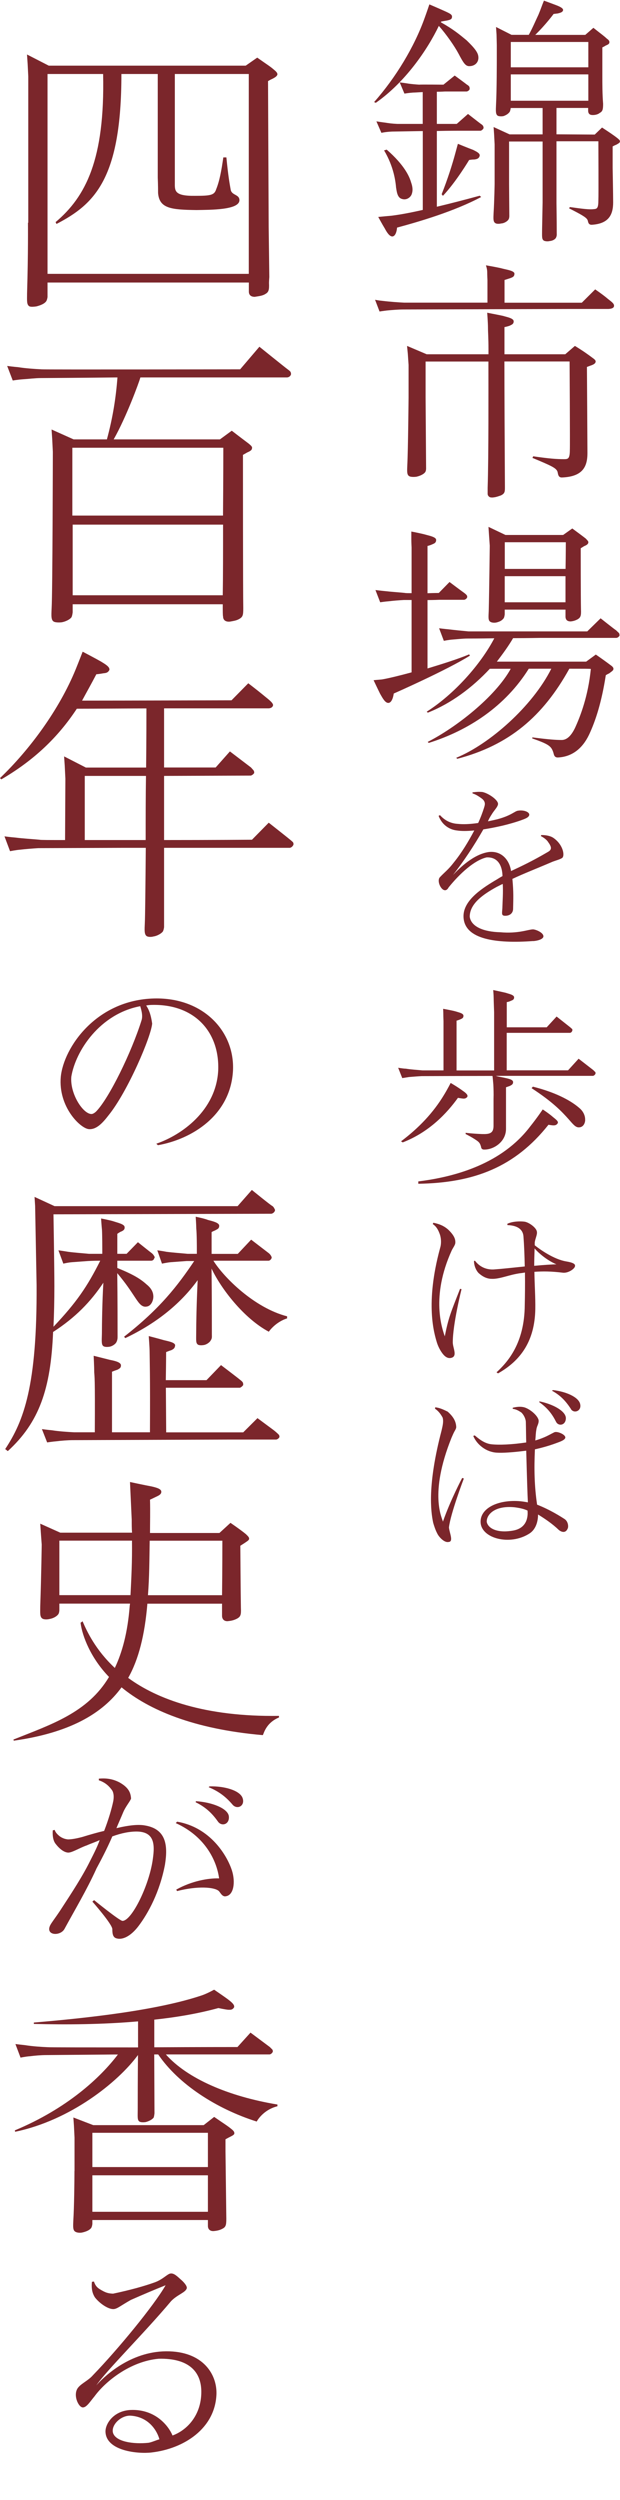
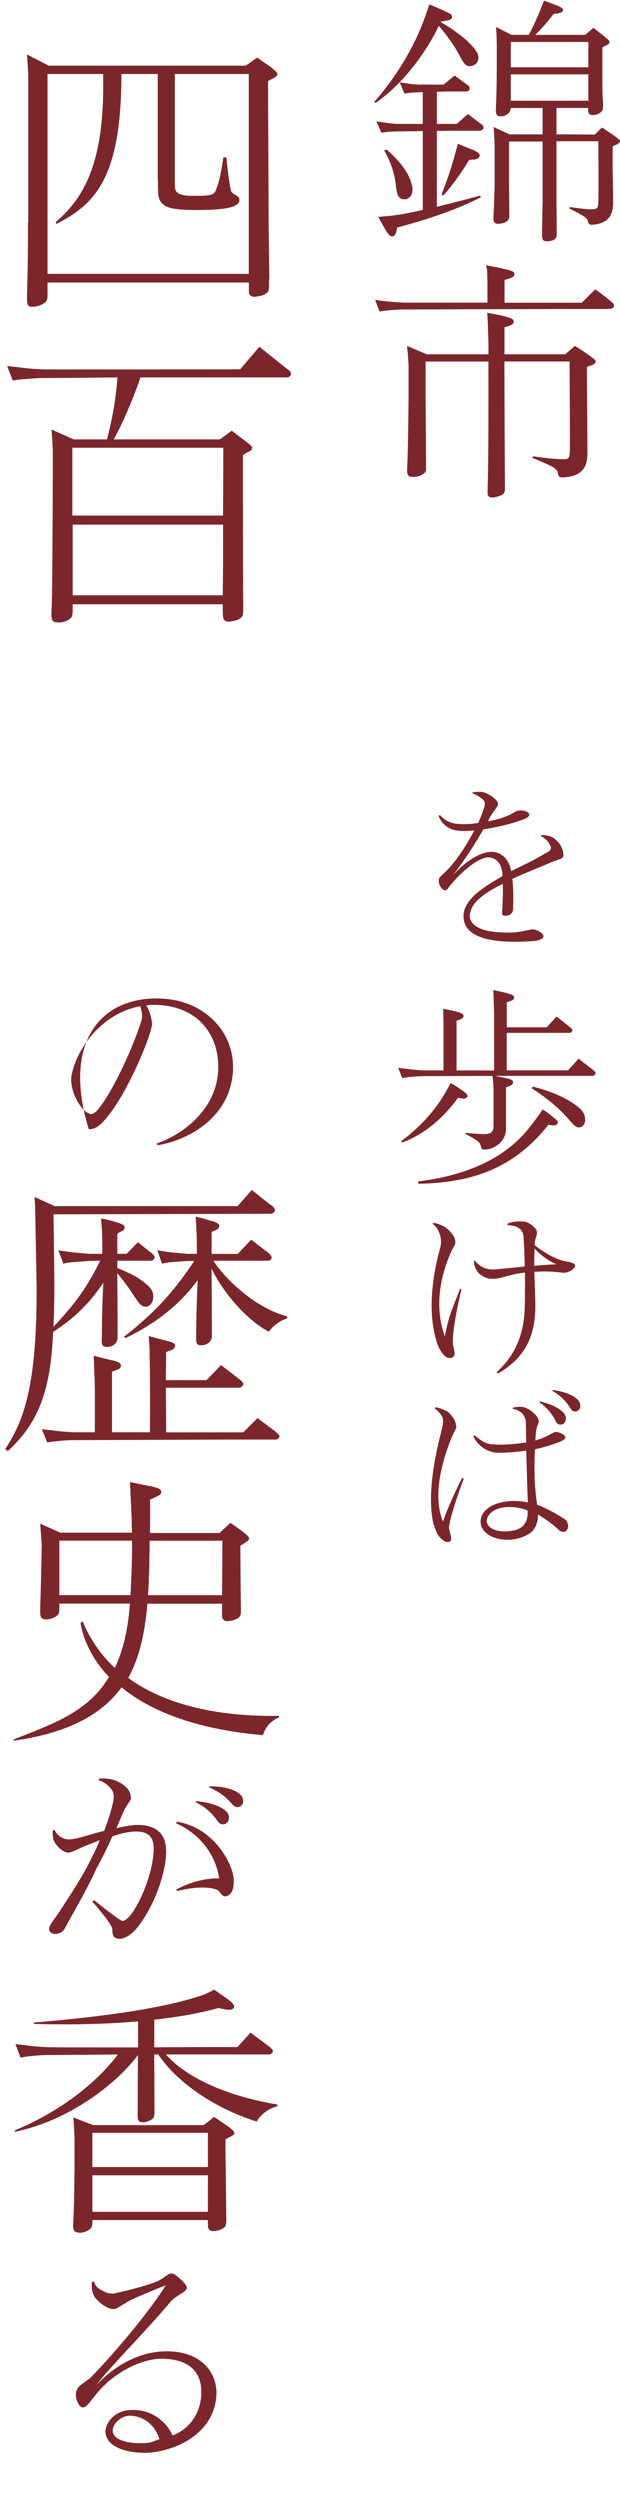
<svg xmlns="http://www.w3.org/2000/svg" width="94" height="379" viewBox="0 0 94 379" fill="none">
  <g clip-path="url(#clip0_20_12503)">
    <path d="M41.346 11.927C40.919 12.111 40.638 12.304 40.638 12.304C40.638 12.304 40.735 33.674 40.735 34.38L40.832 41.993C40.832 41.993 40.783 42.651 40.783 42.883C40.832 43.966 40.735 44.295 40.221 44.576C39.794 44.856 39.183 44.905 38.62 45.002C38.291 45.002 37.728 44.905 37.728 44.199V42.835H7.206V45.04C7.206 45.04 7.158 45.417 7.022 45.65C6.741 46.075 6.081 46.307 5.519 46.453C5.189 46.501 4.723 46.549 4.481 46.453C4.015 46.22 4.103 45.562 4.103 44.479C4.287 38.375 4.238 33.77 4.238 33.77H4.287V11.598L4.19 9.673L4.093 8.261L7.39 9.954H37.253L38.999 8.735C40.793 10.002 40.88 10.002 41.588 10.611C41.869 10.844 42.102 11.085 42.054 11.318C41.957 11.598 41.675 11.743 41.346 11.927ZM37.718 41.519V11.221H26.507V27.666C26.507 28.885 26.361 29.736 29.571 29.688C31.928 29.688 32.491 29.591 32.772 28.701C33.286 27.434 33.567 25.886 33.858 23.864H34.324C34.605 26.728 34.799 27.763 34.983 28.798C35.168 29.64 36.302 29.456 36.302 30.346C36.302 31.845 31.919 31.806 29.804 31.845C25.944 31.797 24.15 31.613 23.966 29.262C23.966 28.982 23.966 28.131 23.917 26.912V11.221H18.408C18.408 27.095 14.354 30.946 8.564 33.954L8.428 33.674C12.996 29.823 15.916 24.184 15.634 11.221H7.206V41.519H37.728H37.718Z" fill="#7B262B" />
    <path d="M43.518 57.219H21.289C21.056 58.022 19.174 63.188 17.235 66.613H33.344L35.139 65.297C36.603 66.429 36.933 66.661 37.728 67.27C38.058 67.551 38.291 67.745 38.203 67.977C38.203 68.257 37.825 68.451 37.495 68.586L36.836 68.963C36.836 68.963 36.836 90.197 36.884 92.171C36.884 93.254 36.836 93.534 36.225 93.863C35.798 94.096 35.381 94.144 34.857 94.241C34.382 94.289 33.819 94.144 33.819 93.438C33.771 93.341 33.771 92.635 33.771 91.609H11.018V92.828C11.018 92.828 10.969 93.341 10.834 93.583C10.552 93.96 9.893 94.241 9.379 94.338C9.049 94.386 8.389 94.386 8.157 94.241C7.73 94.009 7.778 93.351 7.827 92.219C7.972 89.772 8.011 68.499 8.011 68.499L7.914 66.526L7.817 65.113L11.163 66.613H16.207C17.099 63.324 17.574 60.315 17.807 57.219C13.665 57.268 6.508 57.316 6.217 57.316C5.325 57.316 4.19 57.461 3.482 57.5C2.774 57.548 1.93 57.684 1.93 57.684L1.086 55.478C1.086 55.478 2.173 55.623 2.735 55.662C3.86 55.846 5.325 55.943 6.314 55.991C6.876 56.039 36.409 55.991 36.409 55.991L39.328 52.566C39.328 52.566 43.285 55.759 43.615 55.991C43.945 56.223 44.042 56.368 44.042 56.368C44.042 56.368 44.187 56.649 44.09 56.842C43.906 57.219 43.528 57.219 43.528 57.219H43.518ZM10.969 67.88V78.163H33.81C33.858 72.717 33.858 67.88 33.858 67.88H10.969ZM33.771 90.246C33.819 87.517 33.819 83.435 33.819 79.537H11.018V90.246H33.761H33.771Z" fill="#7B262B" />
-     <path d="M0.184 118.144L0 117.96C4.471 113.685 8.991 107.581 11.493 101.428C12.007 100.161 12.531 98.797 12.531 98.797C12.531 98.797 14.509 99.832 15.314 100.296C15.925 100.674 16.682 101.099 16.585 101.564C16.352 102.038 15.974 102.038 15.644 102.076C15.169 102.173 14.606 102.221 14.606 102.221C13.898 103.585 13.152 104.901 12.444 106.217C18.757 106.217 35.1 106.168 35.1 106.168L37.641 103.585C37.641 103.585 39.057 104.669 39.901 105.365C40.56 105.926 41.404 106.497 41.404 106.913C41.307 107.387 40.744 107.387 40.744 107.387H24.877V116.355H32.694L34.857 113.917L38.058 116.355L38.436 116.78C38.436 116.78 38.581 116.964 38.533 117.206C38.3 117.535 38.019 117.583 38.019 117.583L24.877 117.632V127.354C31.938 127.354 38.203 127.305 38.203 127.305L40.744 124.722C40.744 124.722 43.896 127.209 43.993 127.305C44.178 127.45 44.42 127.683 44.42 127.683C44.42 127.683 44.566 127.915 44.469 128.108C44.284 128.485 43.955 128.534 43.955 128.534H24.877V140.558C24.877 140.558 24.829 140.984 24.693 141.216C24.412 141.593 23.704 141.922 23.277 141.971C22.947 142.067 22.482 142.067 22.239 141.922C21.861 141.642 21.909 141.032 21.958 139.9C22.006 139.01 22.055 134.212 22.103 128.534H18.806C18.806 128.534 6.188 128.582 5.81 128.582C4.966 128.631 3.783 128.727 3.074 128.814C2.415 128.863 1.523 129.047 1.523 129.047L0.679 126.793C0.679 126.793 1.765 126.938 2.328 126.976C3.453 127.121 4.966 127.209 6.004 127.305C6.052 127.354 7.604 127.354 9.864 127.354L9.912 118.057L9.815 116.084L9.718 114.671L13.016 116.364H22.152C22.2 112.089 22.2 108.616 22.2 107.397C20.319 107.397 14.48 107.445 11.648 107.445C8.777 111.818 5.102 115.291 0.204 118.154L0.184 118.144ZM22.133 117.632H12.851V127.354H22.084C22.084 124.113 22.084 120.679 22.133 117.632Z" fill="#7B262B" />
-     <path d="M23.073 155.132C22.976 157.028 19.368 165.493 16.459 169.082C15.489 170.349 14.558 171.278 13.452 171.181C12.153 171.045 8.816 167.785 9.214 163.258C9.65 158.827 14.558 151.572 23.403 151.369C30.813 151.205 35.623 156.361 35.323 162.329C34.954 169.12 29.048 172.719 23.936 173.619L23.704 173.386C27.506 172.09 32.753 168.395 33.082 162.3C33.315 156.506 29.572 152.278 23.229 152.346C22.831 152.346 22.394 152.375 22.162 152.443C22.491 152.907 22.86 153.671 23.064 155.142L23.073 155.132ZM21.269 152.54C15.13 153.7 11.454 159.331 10.814 163.229C10.581 165.831 12.618 168.927 13.889 168.888C14.092 168.888 14.393 168.685 14.587 168.492C16.556 166.46 19.931 159.563 21.463 154.668C21.696 153.933 21.395 153.004 21.26 152.54H21.269Z" fill="#7B262B" />
+     <path d="M23.073 155.132C22.976 157.028 19.368 165.493 16.459 169.082C15.489 170.349 14.558 171.278 13.452 171.181C9.65 158.827 14.558 151.572 23.403 151.369C30.813 151.205 35.623 156.361 35.323 162.329C34.954 169.12 29.048 172.719 23.936 173.619L23.704 173.386C27.506 172.09 32.753 168.395 33.082 162.3C33.315 156.506 29.572 152.278 23.229 152.346C22.831 152.346 22.394 152.375 22.162 152.443C22.491 152.907 22.86 153.671 23.064 155.142L23.073 155.132ZM21.269 152.54C15.13 153.7 11.454 159.331 10.814 163.229C10.581 165.831 12.618 168.927 13.889 168.888C14.092 168.888 14.393 168.685 14.587 168.492C16.556 166.46 19.931 159.563 21.463 154.668C21.696 153.933 21.395 153.004 21.26 152.54H21.269Z" fill="#7B262B" />
    <path d="M41.19 184.008L8.108 184.095C8.108 184.095 8.244 192.182 8.244 194.987C8.244 197.232 8.195 199.253 8.108 201.14C11.59 197.454 13.219 195.074 15.198 191.128C13.966 191.128 13.481 191.176 13.345 191.176C12.599 191.224 11.58 191.311 10.969 191.35C10.358 191.389 9.602 191.573 9.602 191.573L8.855 189.551C8.855 189.551 9.825 189.686 10.31 189.773C11.318 189.909 12.599 189.996 13.481 190.083H15.508V189.377C15.508 189.377 15.508 187.268 15.46 186.436C15.411 186 15.324 184.724 15.324 184.724C15.324 184.724 16.691 184.985 17.215 185.159C17.875 185.381 18.893 185.594 18.893 186.039C18.942 186.436 18.631 186.61 18.272 186.745C17.875 186.968 17.787 187.055 17.787 187.055V190.083H19.194L20.91 188.322C20.91 188.322 22.763 189.812 23.025 189.996C23.287 190.218 23.374 190.431 23.374 190.431C23.374 190.431 23.548 190.605 23.374 190.779C23.287 191.128 22.937 191.128 22.937 191.128H17.787V192.23C20.164 193.198 21.269 193.856 22.239 194.736C22.947 195.307 23.209 195.877 23.248 196.448C23.296 197.154 22.899 197.986 22.278 198.073C21.531 198.247 21.085 197.59 20.6 196.883C19.63 195.432 19.194 194.726 17.778 193.014C17.826 196.835 17.826 201.275 17.826 202.639C17.826 202.862 17.826 203.123 17.652 203.471C17.477 203.819 16.944 204.129 16.556 204.177C16.245 204.216 15.983 204.216 15.76 204.129C15.363 203.955 15.411 203.423 15.45 202.194C15.45 200.966 15.498 197.232 15.673 194.465C13.733 197.367 11.444 199.737 8.05 201.933C7.701 210.591 5.936 215.641 1.183 219.994L0.786 219.684C3.608 215.428 5.635 210.059 5.548 194.813L5.325 182.818L5.237 181.454L8.273 182.857H36.021L38.184 180.399C38.184 180.399 41.045 182.731 41.268 182.818C41.491 182.953 41.617 183.253 41.617 183.253C41.617 183.253 41.753 183.427 41.666 183.601C41.491 183.95 41.181 183.998 41.181 183.998L41.19 184.008ZM16.963 217.14H22.734C22.782 208.395 22.685 205.851 22.685 205.058C22.685 204.264 22.549 202.552 22.549 202.552C22.549 202.552 24.227 202.988 24.838 203.171C25.546 203.345 26.555 203.52 26.555 203.965C26.506 204.4 26.332 204.497 26.022 204.671C25.498 204.845 25.188 204.98 25.188 204.98C25.188 204.98 25.188 206.17 25.139 209.237H31.307L33.509 206.954C33.509 206.954 36.108 208.927 36.419 209.198C36.768 209.459 36.816 209.595 36.816 209.595C36.816 209.595 36.904 209.769 36.865 209.991C36.642 210.301 36.38 210.388 36.38 210.388H25.149L25.197 217.15H36.874L39.037 214.993C39.037 214.993 40.802 216.308 41.462 216.792C42.083 217.276 42.296 217.537 42.296 217.537C42.296 217.537 42.432 217.759 42.335 217.933C42.112 218.243 41.85 218.243 41.85 218.243H34.712C34.712 218.243 11.503 218.33 11.105 218.33C10.31 218.33 9.214 218.417 8.554 218.504C7.933 218.553 7.148 218.678 7.148 218.678L6.353 216.656C6.353 216.656 7.361 216.792 7.856 216.831C8.952 217.005 10.319 217.092 11.25 217.14H14.373C14.422 208.482 14.325 208.792 14.286 208.047C14.286 207.254 14.199 205.541 14.199 205.541C14.199 205.541 15.964 205.977 16.662 206.16C17.37 206.296 18.34 206.509 18.34 206.992C18.34 207.389 18.117 207.476 17.817 207.65C17.283 207.824 16.982 207.96 16.982 207.96V217.14H16.963ZM43.528 199.563V199.873C41.724 200.443 40.754 201.894 40.754 201.894C36.962 199.873 33.49 195.345 32.074 192.317C32.122 196.187 32.122 200.975 32.122 202.378C32.122 202.601 32.171 202.91 31.948 203.21C31.773 203.558 31.239 203.868 30.89 203.916C30.58 203.965 30.27 203.965 30.056 203.878C29.659 203.655 29.746 203.22 29.746 201.991C29.746 200.763 29.794 197.686 29.969 194.078C27.506 197.464 23.975 200.492 19 202.862C19 202.862 18.825 202.688 18.825 202.639C24.285 198.373 26.933 194.91 29.445 191.176H28.301C27.554 191.224 26.536 191.311 25.925 191.35C25.352 191.398 24.557 191.573 24.557 191.573L23.849 189.551C23.849 189.551 24.819 189.686 25.217 189.773C26.274 189.909 27.554 189.996 28.437 190.083H29.843V189.164C29.843 189.164 29.843 187.055 29.756 186.223C29.756 185.691 29.668 184.462 29.668 184.462C29.668 184.462 30.987 184.724 31.521 184.946C32.142 185.12 33.237 185.343 33.237 185.826C33.237 186.31 32.888 186.358 32.617 186.533C32.18 186.707 32.083 186.794 32.083 186.794V190.092H36.05L38.077 187.935C38.077 187.935 40.541 189.822 40.764 189.996C41.026 190.218 41.113 190.431 41.113 190.431C41.113 190.431 41.249 190.605 41.161 190.779C40.987 191.128 40.725 191.128 40.725 191.128H32.355C33.945 193.672 38.562 198.286 43.547 199.563H43.528Z" fill="#7B262B" />
    <path d="M42.296 260.112V260.373C40.182 261.253 39.959 263.052 39.833 263.052C29.261 262.133 22.52 259.183 18.428 255.807C15.518 259.802 10.543 262.704 2.085 263.894L2.037 263.72C7.759 261.437 13.316 259.638 16.527 254.23C13.792 251.415 12.473 248.077 12.211 246.017L12.521 245.794C13.181 247.333 14.5 250.148 17.409 252.866C18.554 250.448 19.349 247.458 19.659 243.55C19.659 243.415 19.708 243.241 19.708 243.115H9V244.082C9 244.082 9 244.518 8.826 244.74C8.564 245.088 8.031 245.359 7.507 245.446C7.158 245.533 6.673 245.533 6.45 245.398C6.013 245.137 6.101 244.566 6.101 243.511C6.275 238.326 6.324 234.157 6.324 234.157L6.188 232.309L6.101 230.994L9.136 232.358H20.018C19.97 231.739 19.97 231.081 19.97 230.384C19.921 229.378 19.708 224.677 19.708 224.677C19.708 224.677 22.133 225.199 22.918 225.335C23.927 225.557 24.46 225.77 24.46 226.167C24.46 226.602 23.927 226.786 23.578 226.96C23.054 227.221 22.744 227.356 22.744 227.356C22.792 229.243 22.744 230.868 22.744 232.406H33.267L34.944 230.868C36.089 231.661 36.868 232.232 37.282 232.58C37.592 232.89 37.806 233.064 37.767 233.325C37.718 233.548 37.369 233.722 37.059 233.944C36.71 234.167 36.438 234.341 36.438 234.341C36.438 234.341 36.487 241.944 36.525 243.782C36.574 244.837 36.477 245.098 35.905 245.408C35.468 245.63 35.071 245.717 34.673 245.756C34.275 245.843 33.703 245.707 33.664 245.011V243.125H22.346C21.948 247.865 21.027 251.56 19.436 254.375C23.801 257.587 31.065 260.305 42.296 260.131V260.112ZM19.785 241.828C19.921 239.1 20.047 236.779 20.009 233.567H9V241.828H19.795H19.785ZM22.695 233.577C22.646 236.566 22.646 239.071 22.433 241.838H33.664C33.713 238.452 33.713 233.577 33.713 233.577H22.705H22.695Z" fill="#7B262B" />
    <path d="M14.587 283.367C13.142 286.54 11.338 289.558 9.767 292.451C9.126 293.573 6.838 293.447 7.613 291.87C7.875 291.387 8.254 290.942 9.097 289.684C9.999 288.272 12.026 285.292 13.374 282.69C14.053 281.345 14.723 280.088 15.111 278.965C14.568 279.227 13.792 279.478 13.151 279.768C12.123 280.117 11.027 280.823 10.387 280.862C9.708 280.862 8.971 280.252 8.389 279.478C8.04 278.994 7.943 278.23 8.001 277.485L8.292 277.418C8.418 277.834 8.739 278.124 9 278.346C9.582 278.791 10.096 278.83 10.29 278.859C10.833 278.859 11.58 278.733 12.54 278.472C13.665 278.124 14.82 277.795 15.79 277.572C16.43 275.909 16.915 274.303 17.176 273.045C17.273 272.465 17.273 271.894 17.012 271.439C16.595 270.859 16.042 270.249 14.985 269.901V269.65C16.303 269.524 17.235 269.775 18.069 270.191C19.708 271.091 19.805 271.991 19.873 272.658C19.747 273.074 19.039 273.877 18.68 274.748C18.292 275.676 18.001 276.315 17.652 277.156C19.679 276.673 21.027 276.576 21.958 276.741C25.236 277.282 25.469 279.817 25.013 282.68C24.237 286.782 22.501 290.023 20.988 292.015C19.766 293.621 18.515 294.105 17.71 293.873C17.099 293.747 17.031 293.137 17.031 292.46C17.002 291.686 14.005 288.291 14.005 288.291L14.267 288.068C14.267 288.068 18.127 291.212 18.573 291.212C19.921 291.212 22.462 286.172 23.112 282.226C23.461 279.981 23.626 277.766 20.862 277.669C19.737 277.64 18.418 277.892 17.031 278.404C16.158 280.426 15.227 282.158 14.587 283.348V283.367ZM34.178 287.498C33.635 287.527 33.402 286.888 33.15 286.666C32.471 286.085 29.969 285.892 26.846 286.695L26.72 286.472C29.067 285.157 31.608 284.712 33.218 284.77C32.83 281.887 30.939 278.317 26.652 276.392L26.846 276.17C31.928 277.04 34.469 281.365 35.177 283.609C35.691 285.244 35.497 287.362 34.178 287.488V287.498ZM29.707 273.065C32.18 273.229 34.498 274.158 34.692 275.309C34.857 276.557 33.664 276.944 33.082 276.208C32.306 275.115 31.375 274.061 29.668 273.229L29.698 273.065H29.707ZM35.303 273.645C34.275 272.426 33.208 271.594 31.637 270.946L31.763 270.82C34.013 270.752 36.361 271.43 36.778 272.581C37.195 273.771 36.002 274.38 35.294 273.635L35.303 273.645Z" fill="#7B262B" />
    <path d="M23.393 306.168V310.376C29.891 310.337 36.002 310.337 36.002 310.337L37.98 308.151L40.909 310.337L41.297 310.724C41.297 310.724 41.423 310.937 41.336 311.111C41.123 311.459 40.861 311.459 40.861 311.459H25.149C28.378 315.106 34.615 317.815 42.063 319.053V319.314C39.823 319.876 38.921 321.636 38.921 321.636C32.811 319.701 27.04 315.967 23.985 311.459H23.384L23.422 320.388C23.422 320.388 23.384 320.814 23.296 321.036C23.034 321.385 22.433 321.636 22.045 321.723C21.744 321.762 21.318 321.762 21.143 321.636C20.794 321.423 20.881 320.862 20.881 319.788C20.881 318.502 20.881 314.855 20.92 311.546C17.865 315.706 10.63 321.462 2.289 323.184L2.25 322.971C10.174 319.663 15.207 314.99 17.875 311.469H17.186C17.186 311.469 7.419 311.556 7.031 311.556C6.256 311.556 5.179 311.643 4.578 311.73C3.938 311.769 3.113 311.943 3.113 311.943L2.337 309.883C2.337 309.883 3.365 310.008 3.841 310.057C4.917 310.231 6.246 310.318 7.158 310.357C7.419 310.395 14.131 310.395 20.93 310.395V306.448C15.547 306.922 10.038 306.961 5.131 306.835V306.623C13.306 305.936 23.849 304.775 30.609 302.502C31.472 302.202 32.462 301.641 32.462 301.641C32.462 301.641 33.965 302.666 34.489 303.053C35.051 303.479 35.652 303.953 35.478 304.34C35.216 304.727 34.964 304.688 34.615 304.688C34.139 304.649 33.111 304.427 33.111 304.427C29.969 305.288 26.652 305.839 23.384 306.187L23.393 306.168ZM11.299 329.133V324.064L11.212 322.304L11.124 321.017L14.141 322.178H30.881L32.471 320.93C34.149 322.091 34.411 322.217 35.1 322.778C35.361 322.99 35.575 323.203 35.526 323.465C35.487 323.677 35.138 323.813 34.838 323.977C34.576 324.103 34.188 324.325 34.188 324.325V326.173L34.314 336.389C34.314 337.337 34.227 337.636 33.713 337.888C33.325 338.101 32.937 338.188 32.423 338.236C32.083 338.275 31.559 338.149 31.521 337.511V336.563H14.005V337.162C14.005 337.162 13.966 337.549 13.83 337.762C13.53 338.149 13.016 338.323 12.502 338.449C12.152 338.536 11.687 338.488 11.464 338.362C11.037 338.149 11.076 337.636 11.115 336.65C11.241 334.676 11.289 330.594 11.289 329.133H11.299ZM14.005 323.339V328.534H31.521V323.339H14.005ZM14.005 335.315H31.521V329.781H14.005V335.315Z" fill="#7B262B" />
    <path d="M30.522 362.604C30.522 359.537 28.601 357.486 24.062 357.593C19.766 357.98 15.993 361.008 14.325 363.3C13.733 363.997 13.142 364.974 12.579 364.974C11.881 365.013 10.94 362.923 11.92 361.878C12.443 361.288 13.452 360.834 14.082 360.098C17.855 356.2 23.335 349.544 25.11 346.449C23.471 347.107 21.725 347.842 19.843 348.674C18.233 349.583 17.787 350.028 17.225 350.067C16.391 350.105 15.091 349.196 14.393 348.296C14.15 347.909 13.801 347.252 13.937 345.926L14.247 345.888C14.422 346.449 14.703 346.797 15.159 347.068C15.964 347.552 16.342 347.697 17.147 347.726C19.63 347.203 21.793 346.613 23.432 346.023C24.722 345.568 25.391 344.698 25.876 344.669C26.4 344.601 26.924 345.152 27.409 345.578C27.864 345.965 28.388 346.555 28.32 346.903C28.146 347.561 26.924 347.842 25.944 348.857C21.89 353.694 16.139 359.373 14.597 361.636C15.508 360.592 19.271 356.761 24.654 356.48C30.522 356.2 32.898 359.75 32.82 362.923C32.646 368.186 27.864 371.242 22.976 371.804C20.92 372.045 16.1 371.591 15.993 368.669C15.954 367.45 17.215 365.496 19.766 365.361C23.674 365.187 25.634 367.934 26.157 369.23C28.359 368.427 30.522 366.164 30.522 362.614V362.604ZM24.169 369.811C23.888 368.727 22.705 366.396 19.766 366.222C18.369 366.183 16.905 367.547 17.108 368.727C17.419 370.188 20.251 370.575 22.52 370.333C22.976 370.265 23.742 369.917 24.159 369.811H24.169Z" fill="#7B262B" />
    <path d="M56.999 15.593L56.718 15.477C60.016 11.752 62.828 7.08 64.38 2.727C64.7 1.856 65.098 0.666 65.098 0.666C65.098 0.666 66.485 1.257 67.445 1.692C68.318 2.088 68.599 2.243 68.522 2.64C68.483 2.998 68.046 3.037 67.765 3.114C67.251 3.191 66.892 3.269 66.892 3.269C66.892 3.307 66.815 3.346 66.853 3.385C68.754 4.459 69.637 5.203 70.743 6.113C71.936 7.264 72.488 7.97 72.527 8.609C72.605 9.363 72.091 10.031 71.14 10.031C70.549 10.031 70.229 9.479 69.511 8.125C68.919 7.012 67.688 5.232 66.533 3.926C64.788 7.573 61.412 12.478 57.009 15.564L56.999 15.593ZM57.349 32.89C57.349 32.89 58.939 32.735 59.414 32.696C60.928 32.503 62.508 32.183 64.099 31.826V19.869C61.752 19.907 59.735 19.946 59.453 19.946C58.464 19.985 57.824 20.14 57.824 20.14L57.067 18.398C57.067 18.398 58.018 18.553 58.416 18.592C58.852 18.669 59.405 18.747 60.239 18.785H64.089V13.958C63.449 13.997 62.819 14.036 62.625 14.036C62.033 14.074 61.316 14.19 61.316 14.19L60.598 12.488C60.598 12.488 61.509 12.604 61.946 12.681C62.538 12.759 62.984 12.797 63.575 12.836C63.575 12.797 67.232 12.836 67.232 12.836L68.939 11.453C68.939 11.453 70.568 12.643 70.801 12.836C71.082 12.991 71.16 13.155 71.16 13.155C71.16 13.155 71.237 13.349 71.198 13.552C71.043 13.832 70.762 13.871 70.762 13.871H67.464C67.464 13.871 66.912 13.91 66.233 13.91V18.785H69.249L70.956 17.276C70.956 17.276 72.624 18.582 72.905 18.785C73.225 18.979 73.264 19.143 73.264 19.143C73.264 19.143 73.342 19.298 73.303 19.462C73.109 19.782 72.867 19.82 72.867 19.82H69.492C69.492 19.82 68.027 19.82 66.233 19.859V31.342C68.221 30.868 70.364 30.316 72.702 29.678C72.74 29.639 72.944 29.871 72.944 29.871C68.851 32.048 63.575 33.596 60.2 34.505C60.2 34.505 60.123 35.811 59.482 35.85C59.046 35.85 58.648 35.221 58.328 34.621C58.008 34.108 57.339 32.88 57.339 32.88L57.349 32.89ZM60.055 28.498C59.977 27.588 59.735 25.325 58.231 22.8L58.629 22.684C61.364 25.064 62.082 26.805 62.324 27.637C62.605 28.43 62.605 28.981 62.402 29.494C62.198 29.968 61.606 30.365 60.976 30.171C60.336 30.017 60.181 29.339 60.064 28.507L60.055 28.498ZM71.8 22.761C72.391 23.042 72.838 23.313 72.712 23.671C72.595 24.067 72.236 24.145 71.877 24.183C71.441 24.183 71.121 24.261 71.121 24.261C71.121 24.261 69.171 27.55 67.154 29.688L66.96 29.446C67.872 27.153 68.59 24.889 69.065 23.109C69.307 22.2 69.424 21.803 69.424 21.803C69.424 21.803 70.849 22.394 71.809 22.752L71.8 22.761ZM91.294 19.346C92.332 20.023 93.04 20.497 93.593 20.933C93.835 21.126 94.029 21.291 93.99 21.484C93.952 21.678 93.67 21.803 93.399 21.958C93.244 21.997 92.885 22.2 92.885 22.2V25.451C92.885 25.451 92.962 29.572 92.962 30.674C92.962 32.619 92.245 33.925 89.704 34.079C89.112 34.079 89.19 33.528 89.064 33.325C88.87 32.928 87.987 32.454 86.28 31.584L86.396 31.39C88.385 31.671 89.374 31.787 90.004 31.709C90.518 31.671 90.722 31.593 90.722 30.326C90.761 29.775 90.722 21.416 90.722 21.416H84.369V30.8C84.369 31.235 84.408 32.938 84.408 35.356C84.408 35.55 84.447 35.792 84.253 36.111C84.059 36.353 83.739 36.508 83.341 36.546C83.021 36.624 82.711 36.585 82.507 36.508C82.109 36.314 82.187 35.869 82.187 34.766C82.226 32.745 82.265 30.848 82.265 30.723V21.455H77.183V27.908L77.221 32.773C77.221 32.773 77.221 33.131 77.066 33.325C76.862 33.605 76.349 33.876 75.99 33.876C75.708 33.954 75.272 33.954 75.117 33.838C74.758 33.644 74.797 33.16 74.835 32.29C74.952 30.345 74.991 27.898 74.991 27.898V21.881L74.913 20.372L74.835 19.259L77.26 20.372H82.265V16.377H77.425V16.415C77.425 16.415 77.386 16.773 77.27 16.967C77.027 17.286 76.756 17.441 76.358 17.595C76.038 17.673 75.641 17.634 75.485 17.557C75.126 17.363 75.165 16.802 75.204 15.893C75.32 13.832 75.32 9.083 75.32 9.083V6.829L75.282 5.242L75.204 4.091L77.551 5.281H80.17C80.8 4.13 81.198 3.143 81.634 2.234C82.032 1.286 82.109 0.966 82.468 0.096C82.468 0.096 83.458 0.454 84.292 0.773C84.806 0.966 85.446 1.247 85.368 1.566C85.291 1.885 84.854 1.963 84.573 2.04C84.214 2.079 83.933 2.118 83.933 2.118C83.933 2.118 82.74 3.743 81.149 5.29H88.734L89.966 4.217C91.314 5.29 91.478 5.368 92.031 5.881C92.274 6.035 92.429 6.239 92.39 6.432C92.39 6.674 92.109 6.79 91.837 6.906C91.595 7.061 91.323 7.187 91.323 7.187V11.385C91.323 12.807 91.323 14.277 91.44 15.738C91.44 16.609 91.362 16.889 90.926 17.121C90.644 17.363 90.208 17.441 89.888 17.441C89.607 17.441 89.17 17.402 89.17 16.764V16.367H84.369V20.362L90.169 20.401L91.284 19.327L91.294 19.346ZM77.444 10.205H89.199V6.364H77.444V10.205ZM77.444 15.274H89.199V11.278H77.444V15.274Z" fill="#7B262B" />
    <path d="M92.09 46.84H86.251C86.251 46.84 61.519 46.917 61.199 46.917C60.443 46.917 59.453 46.994 58.658 47.072C58.299 47.11 57.543 47.226 57.543 47.226L56.864 45.447C56.864 45.447 57.417 45.562 57.901 45.601C59.172 45.756 60.443 45.843 61.277 45.882H73.904V42.477C73.904 42.477 73.866 41.683 73.866 41.209C73.866 40.774 73.672 40.223 73.672 40.223C73.672 40.223 75.573 40.542 76.251 40.735C76.843 40.89 77.997 41.055 77.997 41.49C77.997 41.964 77.677 42.041 77.367 42.167C76.892 42.322 76.494 42.448 76.494 42.448V45.891H88.21L90.237 43.87C90.237 43.87 91.508 44.74 92.138 45.292C92.73 45.766 93.176 46.046 93.088 46.443C93.011 46.878 92.099 46.84 92.099 46.84H92.09ZM89.626 55.391C89.432 55.468 88.986 55.633 88.986 55.633C88.986 55.633 89.064 67.474 89.064 68.702C89.064 70.84 88.268 72.262 85.213 72.388C84.534 72.426 84.621 71.672 84.495 71.44C84.253 70.927 83.584 70.608 80.723 69.418L80.839 69.176C83.302 69.534 84.408 69.611 85.523 69.611C86.115 69.611 86.396 69.573 86.396 68.189C86.435 67.599 86.358 54.801 86.358 54.801H76.475C76.475 58.796 76.513 67.512 76.552 73.732C76.552 74.487 76.591 74.806 75.922 75.116C75.485 75.27 75.088 75.396 74.884 75.396C74.768 75.435 74.486 75.435 74.331 75.396C74.176 75.358 73.933 75.154 73.933 74.883V73.936C74.089 69.108 74.05 59.086 74.05 54.811H64.526V60.237L64.603 71.053C64.603 71.053 64.603 71.411 64.448 71.604C64.167 71.962 63.536 72.194 63.1 72.281C62.78 72.32 62.266 72.32 62.072 72.204C61.674 72.01 61.713 71.488 61.752 70.501C61.868 68.402 61.946 60.247 61.946 60.247V55.333L61.83 53.63L61.713 52.441L64.691 53.708H74.06V52.953C74.06 51.212 73.982 50.38 73.982 49.664C73.982 48.948 73.866 47.41 73.866 47.41C73.866 47.41 75.534 47.729 76.251 47.884C76.882 48.078 77.881 48.242 77.881 48.716C77.881 49.151 77.561 49.229 77.241 49.393C76.766 49.548 76.484 49.587 76.484 49.587V53.708H85.698L87.163 52.441C88.394 53.195 89.112 53.708 89.898 54.298C90.179 54.491 90.373 54.694 90.295 54.888C90.257 55.13 89.936 55.285 89.616 55.401L89.626 55.391Z" fill="#7B262B" />
-     <path d="M71.247 99.397C67.717 101.612 59.696 105.143 59.696 105.143C59.696 105.143 59.541 106.565 58.862 106.565C58.386 106.565 57.989 105.81 57.63 105.181C57.31 104.543 56.641 103.121 56.641 103.121C56.641 103.121 57.397 103.044 57.911 103.005C58.823 102.85 60.491 102.453 62.402 101.931V90.961H61.248C60.53 91 59.541 91.077 58.949 91.154C58.396 91.193 57.64 91.309 57.64 91.309L56.922 89.452C56.922 89.452 57.872 89.568 58.309 89.607C59.298 89.723 60.53 89.8 61.364 89.887C61.48 89.926 61.917 89.926 62.402 89.926V83C62.402 83 62.363 82.206 62.363 81.771V80.581C62.363 80.581 64.031 80.9 64.662 81.094C65.253 81.249 66.126 81.452 66.126 81.848C66.126 82.322 65.806 82.4 65.534 82.526C65.098 82.719 64.817 82.767 64.817 82.767V89.936C65.767 89.897 66.524 89.897 66.524 89.897L68.153 88.233C68.153 88.233 69.782 89.462 70.18 89.742C70.694 90.1 70.772 90.255 70.772 90.255C70.772 90.255 70.888 90.41 70.811 90.613C70.655 90.893 70.374 90.932 70.374 90.932H66.562C66.562 90.932 65.767 90.971 64.817 90.971V101.341C67.038 100.664 69.424 99.919 71.13 99.203L71.247 99.397ZM93.874 96.03C93.913 96.146 93.952 96.311 93.913 96.388C93.719 96.707 93.438 96.707 93.438 96.707H81.886C81.886 96.707 79.976 96.746 77.793 96.746C77.076 97.975 76.203 99.164 75.33 100.306H88.87L90.334 99.232C91.246 99.861 91.963 100.383 92.594 100.857C92.875 101.051 93.069 101.254 92.991 101.496C92.953 101.689 92.594 101.892 92.361 102.086C92.08 102.202 91.847 102.366 91.847 102.366C91.217 106.449 90.295 109.293 89.306 111.392C88.317 113.452 86.765 114.72 84.621 114.836C84.03 114.874 83.981 114.4 83.904 114.12C83.584 113.133 83.273 112.853 80.684 111.943L80.722 111.789C83.186 112.108 84.292 112.185 85.165 112.185C85.96 112.185 86.629 111.508 87.192 110.328C88.026 108.509 89.18 105.462 89.578 101.418C89.578 101.38 88.346 101.38 86.319 101.38C82.313 108.625 77.183 112.978 69.327 115.039L69.171 114.884C74.215 112.824 80.722 107.087 83.584 101.38H80.17C76.639 107.039 71.082 110.724 65.001 112.63L64.846 112.475C69.055 110.337 75.049 105.704 77.435 101.389H74.263C71.606 104.243 68.386 106.652 64.855 108.045L64.7 107.89C68.871 105.239 72.876 100.722 74.942 96.765C72.915 96.804 71.014 96.804 70.898 96.804C70.141 96.804 69.191 96.92 68.599 96.959C68.046 96.998 67.29 97.152 67.29 97.152L66.572 95.246C66.572 95.246 67.484 95.363 67.959 95.401C68.909 95.517 70.141 95.643 71.014 95.721H89.034L91.061 93.737C91.061 93.737 93.05 95.324 93.409 95.556C93.69 95.837 93.845 95.953 93.884 96.03H93.874ZM88.045 83.116C88.045 83.116 88.045 90.758 88.084 92.383C88.123 93.331 88.045 93.612 87.57 93.892C87.211 94.086 86.891 94.173 86.532 94.211C86.212 94.211 85.776 94.134 85.737 93.534V92.422H76.523V93.138C76.523 93.138 76.484 93.534 76.368 93.728C76.087 94.086 75.776 94.24 75.291 94.366C74.971 94.444 74.574 94.405 74.38 94.289C73.982 94.095 74.059 93.573 74.098 92.625C74.176 89.5 74.254 82.729 74.254 82.729L74.137 81.065L74.059 79.875L76.639 81.104H85.378L86.765 80.117C87.741 80.833 88.43 81.349 88.831 81.665C89.025 81.906 89.267 82.061 89.189 82.293C89.151 82.535 88.831 82.69 88.549 82.806C88.307 82.961 88.035 83.125 88.035 83.125L88.045 83.116ZM76.533 82.206V86.25H85.746C85.785 84.035 85.785 82.206 85.785 82.206H76.533ZM85.737 91.309V87.353H76.523V91.309H85.737Z" fill="#7B262B" />
    <path d="M80.829 142.666C75.204 143.073 70.461 142.425 70.277 139.077C70.141 136.649 72.818 134.84 74.962 133.544C75.398 133.302 75.776 133.031 76.184 132.819C76.155 131.309 75.534 129.907 73.778 129.984C71.965 130.39 69.744 132.383 67.988 134.569C67.988 134.598 67.959 134.647 67.93 134.676C67.203 135.73 66.058 133.621 66.708 132.973C67.387 132.248 67.978 131.841 68.822 130.729C69.986 129.297 71.043 127.546 71.906 125.902C70.743 126.008 69.957 126.008 69.259 125.902C68.289 125.795 67.067 125.196 66.495 123.687L66.708 123.58C67.465 124.412 68.357 124.847 69.443 124.905C70.2 124.983 71.15 124.963 72.498 124.77C72.876 123.938 73.119 123.29 73.39 122.448C73.468 122.148 73.74 121.607 73.061 121.075C72.44 120.62 72.033 120.397 71.654 120.291L71.625 120.127C72.198 120.049 72.576 120.02 73.138 120.069C74.089 120.262 75.679 121.365 75.495 121.984C75.388 122.439 74.923 122.826 74.496 123.551C74.254 123.928 74.089 124.228 73.982 124.518C74.36 124.441 74.903 124.325 75.418 124.199C77.551 123.628 78.046 122.961 78.531 122.903C79.665 122.709 80.781 123.338 79.966 123.928C79.588 124.228 77.318 124.954 75.476 125.331C74.719 125.496 73.963 125.631 73.284 125.737C71.848 128.253 70.364 130.487 68.686 132.644C69.656 131.619 71.829 129.462 74.157 129.162C76.155 128.968 77.27 130.516 77.483 132.054C79.084 131.3 80.655 130.574 83.06 129.162C83.632 128.843 83.71 128.485 83.118 127.682C82.798 127.14 82.013 126.763 82.013 126.763L82.042 126.598C82.042 126.598 83.206 126.54 83.913 127.034C85.427 128.088 85.669 129.791 85.213 130.081C84.893 130.294 84.243 130.458 83.749 130.652C81.227 131.735 79.472 132.403 77.687 133.244C77.881 135.353 77.823 136.214 77.794 137.752C77.794 138.458 77.28 138.836 76.601 138.836C75.98 138.836 76.116 138.487 76.164 137.704C76.193 136.572 76.3 135.324 76.222 134.008C75.902 134.144 75.679 134.279 75.33 134.444C73.274 135.576 71.218 136.978 71.218 138.981C71.431 140.519 73.381 141.273 75.844 141.331C78.521 141.573 80.044 140.925 80.771 140.896C81.12 140.867 82.391 141.351 82.391 141.95C82.391 142.299 81.77 142.599 80.849 142.676L80.829 142.666Z" fill="#7B262B" />
    <path d="M90.266 162.553C90.266 162.553 90.334 162.679 90.266 162.815C90.13 163.076 89.907 163.105 89.907 163.105H75.204C75.272 163.173 75.892 163.269 76.348 163.366C77.105 163.531 77.793 163.656 77.793 164.053C77.793 164.411 77.531 164.508 77.27 164.643C76.911 164.769 76.717 164.836 76.717 164.836V171.144C76.717 173.108 74.855 174.278 73.477 174.278C73.022 174.307 72.954 174.046 72.925 173.823C72.799 173.436 72.731 173.204 72.236 172.875C71.48 172.353 70.597 171.927 70.597 171.927V171.734C70.597 171.734 71.576 171.869 73.09 171.927C74.205 171.956 74.826 171.831 74.826 170.689V166.607C74.855 165.794 74.826 165.069 74.796 164.421C74.767 164.092 74.7 163.308 74.67 163.115C71.499 163.115 64.157 163.144 63.934 163.144C63.342 163.173 62.528 163.24 62.033 163.279C61.577 163.347 60.986 163.443 60.986 163.443L60.365 161.876C60.365 161.876 61.15 162.012 61.509 162.012C62.324 162.147 63.342 162.205 64.031 162.273H67.241V154.795C67.241 154.795 67.212 154.108 67.212 153.75C67.212 153.392 67.183 152.938 67.183 152.938C67.183 152.938 68.521 153.17 69.084 153.334C69.608 153.499 70.267 153.625 70.267 153.992C70.267 154.36 70.034 154.418 69.772 154.544C69.443 154.679 69.22 154.737 69.22 154.737V162.283H74.913V153.431C74.913 153.431 74.845 151.632 74.845 151.274C74.845 150.877 74.777 150.094 74.777 150.094C74.777 150.094 76.154 150.384 76.707 150.519C77.163 150.684 77.948 150.81 77.948 151.206C77.948 151.564 77.687 151.632 77.454 151.729C77.124 151.893 76.833 151.922 76.833 151.922V155.743H82.885L84.388 154.108L86.454 155.743L86.745 156.004C86.745 156.004 86.842 156.169 86.745 156.295C86.677 156.556 86.415 156.585 86.415 156.585H76.823V162.263H86.124L87.725 160.503L89.956 162.234L90.285 162.563L90.266 162.553ZM61.063 173.195L60.801 173.03C63.488 171.008 65.68 168.716 67.348 165.939C67.843 165.127 68.327 164.179 68.327 164.179C68.327 164.179 69.404 164.798 70.19 165.388C70.684 165.717 71.043 166.075 70.81 166.336C70.578 166.597 70.287 166.568 70.025 166.529C69.763 166.5 69.433 166.433 69.433 166.433C67.794 168.716 65.107 171.627 61.053 173.195H61.063ZM84.534 170.321C84.34 170.612 84.078 170.612 83.845 170.612C83.487 170.583 83.157 170.515 83.157 170.515C78.084 176.919 71.897 179.328 63.42 179.463V179.105C69.21 178.389 76.154 176.358 80.383 170.776C81.43 169.47 82.284 168.193 82.284 168.193C82.284 168.193 83.234 168.812 83.826 169.335C84.224 169.664 84.747 170.022 84.544 170.312L84.534 170.321ZM88.724 169.799C88.695 170.389 88.365 170.912 87.773 170.912C87.279 170.941 86.891 170.457 86.231 169.702C85.184 168.522 83.806 167.061 80.596 164.972L80.79 164.74C84.689 165.717 86.813 167.09 87.793 167.942C88.481 168.493 88.743 169.219 88.714 169.799H88.724Z" fill="#7B262B" />
    <path d="M66.718 189.233C66.912 188.623 66.912 187.888 66.718 187.221C66.446 186.447 66.194 185.982 65.612 185.566L65.699 185.373C66.97 185.624 67.542 186.06 67.959 186.418C68.842 187.269 69.065 187.849 69.035 188.401C69.035 188.73 68.648 189.223 68.483 189.581C65.282 196.624 67.047 201.46 67.435 202.592C67.988 199.787 68.318 199.042 69.753 195.385L69.976 195.443C69.976 195.443 68.628 200.783 68.648 203.56C68.677 204.411 69.424 205.678 68.347 205.872C67.794 205.978 67.329 205.572 66.941 204.991C66.64 204.546 66.388 204.024 66.223 203.482C65.835 202.167 64.429 197.649 66.718 189.233ZM87.172 192.009C87.036 192.425 86.125 193.025 85.349 192.947C83.555 192.725 82.284 192.725 81.023 192.812C81.052 194.931 81.188 196.633 81.159 198.481C81.072 203.24 79.006 206.239 75.505 208.213L75.281 208.048C76.94 206.51 79.529 203.676 79.559 197.842C79.588 196.604 79.617 194.708 79.588 192.918C79.394 192.947 79.122 193.006 78.87 193.025C77.212 193.247 75.757 193.934 74.544 193.876C73.827 193.876 73.167 193.547 72.556 192.996C72.091 192.503 71.838 191.7 71.868 191.148C71.926 191.177 72.003 191.119 72.003 191.119C72.857 192.251 74.04 192.551 75.088 192.435C75.97 192.377 77.764 192.183 79.559 191.999C79.529 190.461 79.471 188.865 79.365 187.463C79.306 186.524 78.647 185.789 76.94 185.731L76.911 185.537C77.687 185.15 78.841 185.121 79.53 185.209C80.218 185.315 81.353 186.147 81.401 186.747C81.489 187.163 81.101 187.898 81.072 188.401V188.788C81.925 189.475 84.02 190.935 85.843 191.235C86.833 191.4 87.308 191.622 87.162 192.009H87.172ZM84.359 191.68C82.895 191.051 81.634 189.949 81.052 189.262C81.023 190.249 80.994 191.1 80.994 191.903C82.43 191.767 83.778 191.68 84.359 191.68Z" fill="#7B262B" />
    <path d="M65.971 213.35C66.601 213.408 67.212 213.679 67.872 214.008C68.754 214.782 69.142 215.517 69.171 216.349C69.171 216.572 68.978 216.871 68.871 217.065C68.735 217.316 68.541 217.781 68.454 217.974C65.011 226.555 67.047 230.134 67.154 230.685C68.289 227.416 70.073 224.059 70.073 224.059L70.326 224.146C70.326 224.146 68.289 229.505 68.066 231.575C68.153 232.427 68.813 233.752 67.988 233.771C67.329 233.907 66.475 232.92 66.281 232.456C66.01 231.962 65.757 231.159 65.67 230.831C65.311 229.128 64.788 225.113 66.941 216.891C67.135 216.068 67.27 215.459 67.106 214.908C66.747 214.25 66.388 213.863 65.951 213.563L65.981 213.37L65.971 213.35ZM84.748 231.972C83.729 230.985 82.594 230.24 81.576 229.602C81.576 230.182 81.469 231.75 80.228 232.514C77.328 234.352 73.031 233.259 72.867 230.84C72.731 228.78 75.243 227.377 78.599 227.571C79.093 227.6 79.588 227.677 80.034 227.764C79.976 226.69 79.898 224.301 79.782 219.928C77.687 220.199 76.145 220.286 75.311 220.228C73.71 220.141 72.304 219.019 71.751 217.694L71.974 217.607C72.527 218.071 73.381 218.816 74.457 218.951C75.641 219.087 77.6 219.009 79.782 218.68C79.753 217.742 79.753 216.726 79.724 215.624C79.724 215.13 79.423 214.492 79.035 214.134C78.763 213.969 78.376 213.669 77.735 213.582V213.418C78.288 213.282 78.812 213.224 79.278 213.311C80.073 213.418 81.431 214.443 81.654 215.266C81.741 215.817 81.382 216.175 81.324 216.726C81.217 217.249 81.217 217.829 81.159 218.381C81.46 218.293 81.877 218.158 82.207 218.023C82.982 217.723 83.477 217.413 84.03 217.142C84.476 216.92 85.795 217.5 85.708 217.965C85.63 218.322 84.99 218.545 84.243 218.816C83.196 219.203 82.09 219.503 81.101 219.725C80.965 222.666 81.014 225.278 81.431 228.112C83.419 228.886 85.068 229.95 85.591 230.289C86.144 230.647 86.202 231.421 86.086 231.692C85.785 232.465 85.174 232.301 84.738 231.962L84.748 231.972ZM79.976 229.002C79.423 228.751 78.841 228.615 78.017 228.509C74.952 228.209 73.74 229.66 73.798 230.734C74.021 231.779 75.505 232.465 77.852 232.03C80.141 231.595 80.034 229.525 79.976 229.002ZM81.741 212.557L81.799 212.451C83.923 212.896 85.766 213.94 85.795 214.985C85.795 216.088 84.689 216.281 84.311 215.565C83.787 214.521 83.099 213.505 81.751 212.567L81.741 212.557ZM86.571 213.621C85.776 212.412 85 211.561 83.7 210.845L83.807 210.738C85.824 210.961 87.754 211.812 87.968 212.886C88.191 213.931 87.027 214.347 86.561 213.631L86.571 213.621Z" fill="#7B262B" />
  </g>
  <defs>
    <clipPath id="clip0_20_12503">
      <rect width="94" height="378" fill="white" transform="translate(0 0.105)" />
    </clipPath>
  </defs>
</svg>